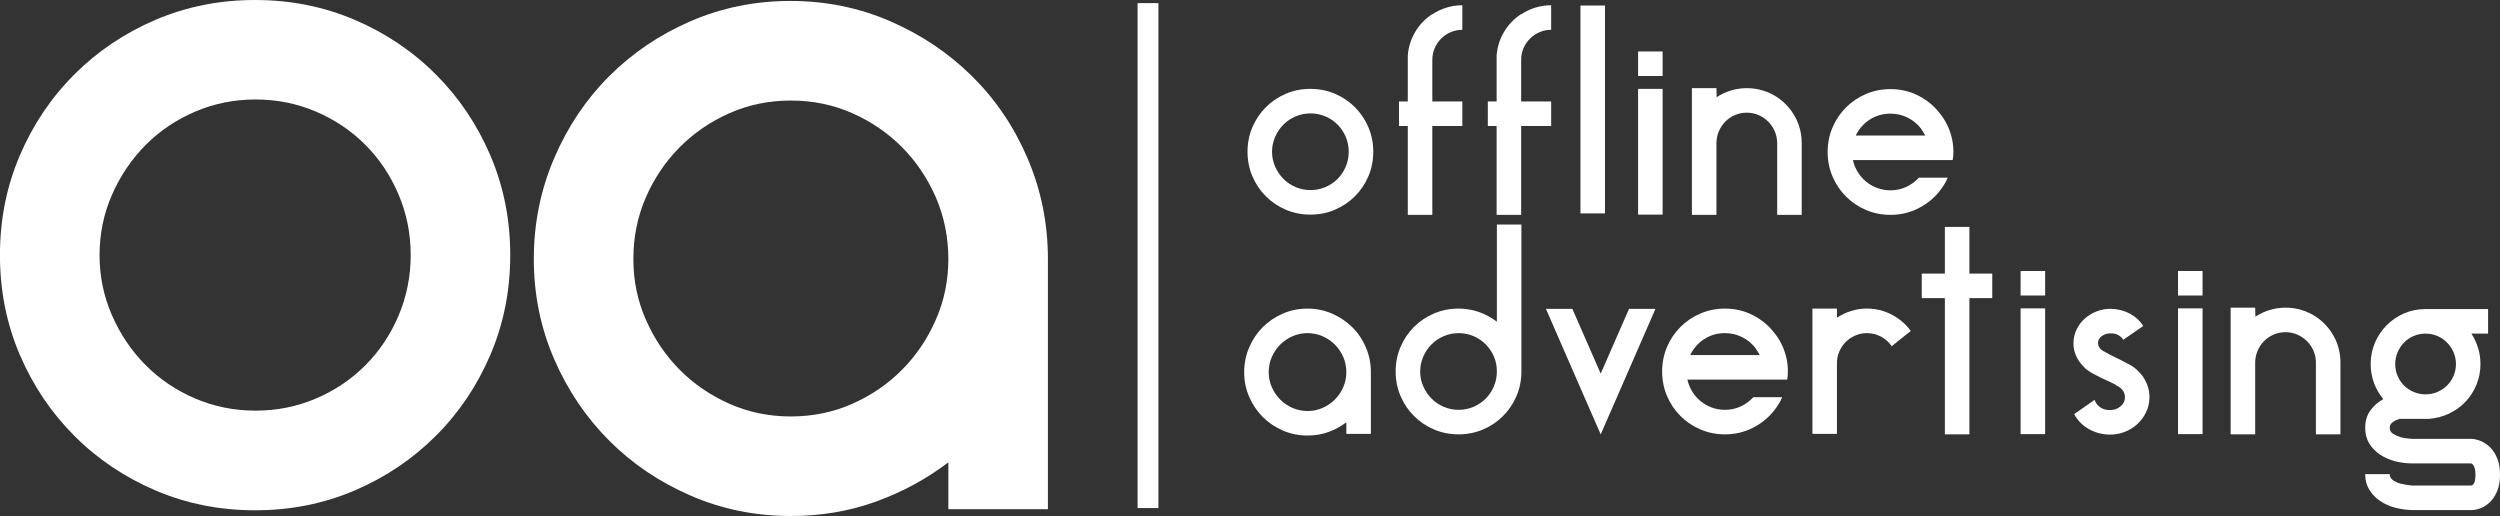
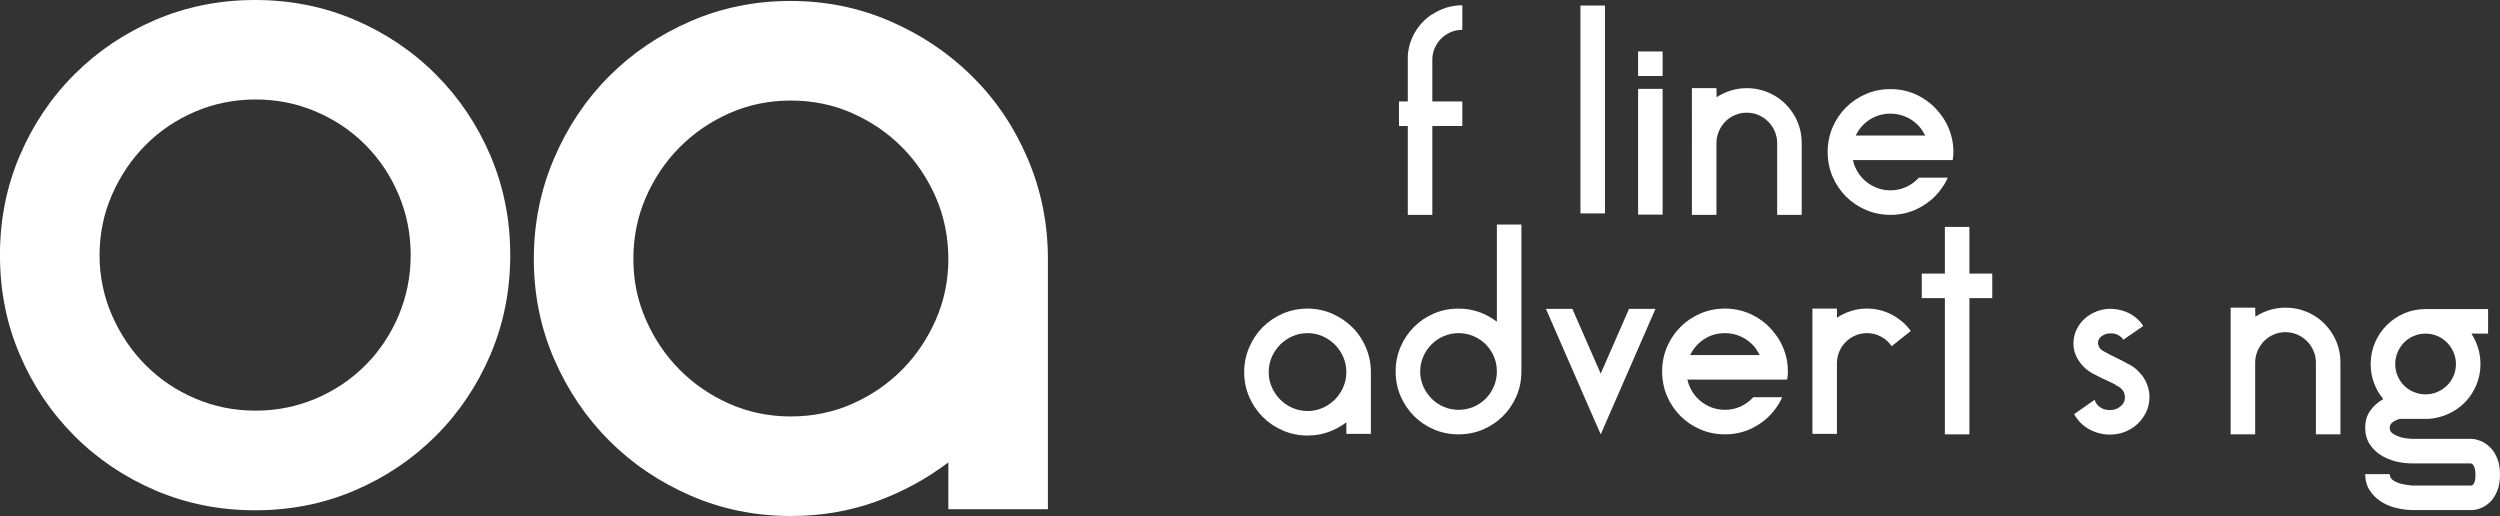
<svg xmlns="http://www.w3.org/2000/svg" id="Layer_2" viewBox="0 0 629.85 130">
  <rect x="0" y="0" width="629.85" height="130" fill="#333333" stroke="none" />
  <defs>
    <style>.cls-1{fill:#fff;}</style>
  </defs>
  <g id="Layer_1-2">
    <g>
-       <path class="cls-1" d="M330.14,22.39c2.2,0,4.26,.41,6.18,1.23,1.92,.82,3.6,1.95,5.04,3.39,1.44,1.44,2.57,3.12,3.39,5.04,.82,1.92,1.23,3.98,1.23,6.18s-.41,4.26-1.23,6.18c-.82,1.92-1.95,3.6-3.39,5.04-1.44,1.44-3.12,2.57-5.04,3.39-1.92,.82-3.98,1.23-6.18,1.23s-4.26-.41-6.18-1.23c-1.92-.82-3.6-1.95-5.04-3.39-1.44-1.44-2.57-3.12-3.39-5.04-.82-1.92-1.23-3.98-1.23-6.18s.41-4.26,1.23-6.18c.82-1.92,1.95-3.6,3.39-5.04,1.44-1.44,3.12-2.57,5.04-3.39,1.92-.82,3.98-1.23,6.18-1.23Zm.03,25.5c1.32,0,2.56-.25,3.74-.75,1.18-.5,2.2-1.19,3.08-2.07,.88-.88,1.56-1.91,2.06-3.09,.5-1.18,.75-2.43,.75-3.75s-.25-2.57-.75-3.75c-.5-1.18-1.19-2.21-2.06-3.09s-1.9-1.57-3.08-2.07c-1.18-.5-2.42-.75-3.74-.75s-2.56,.25-3.74,.75c-1.18,.5-2.2,1.19-3.08,2.07-.88,.88-1.58,1.91-2.09,3.09-.52,1.18-.78,2.43-.78,3.75s.26,2.57,.78,3.75c.52,1.18,1.22,2.21,2.09,3.09,.88,.88,1.9,1.57,3.08,2.07,1.17,.5,2.42,.75,3.74,.75Z" />
      <path class="cls-1" d="M360.86,25.57h7.56v6.18h-7.56v22.38h-6.18V31.75h-2.22v-6.18h2.22V13.99c.16-2.16,.79-4.15,1.88-5.97,1.09-1.82,2.52-3.31,4.3-4.47v.06c1.08-.72,2.26-1.28,3.54-1.68,1.28-.4,2.62-.6,4.02-.6V7.51c-1.04,0-2.02,.2-2.94,.6-.92,.4-1.72,.94-2.4,1.62-.68,.68-1.22,1.48-1.62,2.39-.4,.92-.6,1.89-.6,2.93v10.53Z" />
-       <path class="cls-1" d="M383.24,25.57h7.56v6.18h-7.56v22.38h-6.18V31.75h-2.22v-6.18h2.22V13.99c.16-2.16,.79-4.15,1.88-5.97,1.09-1.82,2.52-3.31,4.3-4.47v.06c1.08-.72,2.26-1.28,3.54-1.68,1.28-.4,2.62-.6,4.02-.6V7.51c-1.04,0-2.02,.2-2.94,.6-.92,.4-1.72,.94-2.4,1.62-.68,.68-1.22,1.48-1.62,2.39-.4,.92-.6,1.89-.6,2.93v10.53Z" />
      <path class="cls-1" d="M398.18,1.39h6.18V53.77h-6.18V1.39Z" />
      <path class="cls-1" d="M412.7,19.15v-6.18h6.18v6.18h-6.18Zm6.18,3.24v31.68h-6.18V22.39h6.18Z" />
      <path class="cls-1" d="M447.74,24.49c1.9,1.28,3.41,2.93,4.52,4.95,1.11,2.02,1.66,4.23,1.66,6.63v18.06h-6.18v-18.06c0-1.04-.2-2.03-.6-2.97-.4-.94-.95-1.76-1.66-2.46-.7-.7-1.52-1.25-2.44-1.65-.92-.4-1.91-.6-2.95-.6s-2.04,.2-2.98,.6c-.94,.4-1.76,.95-2.44,1.65-.68,.7-1.23,1.52-1.63,2.46-.4,.94-.6,1.93-.6,2.97v18.06h-6.18V22.21h6.18l.05,2.28c1.08-.72,2.27-1.28,3.57-1.68,1.3-.4,2.65-.6,4.05-.6s2.75,.2,4.05,.6c1.3,.4,2.49,.96,3.57,1.68Z" />
      <path class="cls-1" d="M478.88,40.33h-12.06c.24,1.08,.65,2.09,1.23,3.03,.58,.94,1.29,1.75,2.13,2.43,.84,.68,1.78,1.21,2.82,1.59,1.04,.38,2.14,.57,3.3,.57,1.4,0,2.71-.28,3.93-.84,1.22-.56,2.29-1.34,3.21-2.34h7.26c-.24,.6-.53,1.17-.87,1.71s-.71,1.07-1.11,1.59c-1.44,1.84-3.24,3.31-5.4,4.41-2.16,1.1-4.5,1.65-7.02,1.65-2.2,0-4.26-.41-6.18-1.23-1.92-.82-3.6-1.95-5.04-3.39s-2.57-3.12-3.39-5.04c-.82-1.92-1.23-3.98-1.23-6.18s.41-4.26,1.23-6.18c.82-1.92,1.95-3.6,3.39-5.04s3.12-2.57,5.04-3.39c1.92-.82,3.98-1.23,6.18-1.23,2.52,0,4.86,.55,7.02,1.65,2.16,1.1,3.96,2.59,5.4,4.47,1.32,1.6,2.28,3.48,2.88,5.64,.36,1.28,.54,2.64,.54,4.08,0,.72-.06,1.4-.18,2.04h-13.08Zm-2.58-11.7c-1.96,0-3.71,.51-5.25,1.51s-2.71,2.34-3.51,4.01h17.52c-.2-.32-.39-.63-.57-.95-.18-.32-.37-.61-.57-.89-.92-1.15-2.04-2.05-3.36-2.7-1.32-.65-2.74-.98-4.26-.98Z" />
      <path class="cls-1" d="M329.39,77.75c2.2,0,4.26,.42,6.2,1.26,1.94,.84,3.63,1.98,5.09,3.42,1.46,1.44,2.61,3.14,3.44,5.1,.84,1.96,1.26,4.04,1.26,6.24v15.54h-6.18v-2.91c-1.36,1.03-2.86,1.84-4.5,2.44-1.64,.59-3.4,.89-5.28,.89-2.2,0-4.27-.42-6.21-1.26-1.94-.84-3.63-1.98-5.07-3.42-1.44-1.44-2.58-3.13-3.42-5.07s-1.26-4.01-1.26-6.21,.42-4.28,1.26-6.24c.84-1.96,1.98-3.66,3.41-5.1,1.44-1.44,3.12-2.58,5.06-3.42,1.94-.84,4-1.26,6.2-1.26Zm.03,25.8c1.36,0,2.63-.26,3.81-.79,1.18-.52,2.21-1.23,3.09-2.11,.88-.88,1.58-1.92,2.1-3.11,.52-1.19,.78-2.45,.78-3.77s-.26-2.65-.78-3.83c-.52-1.19-1.22-2.22-2.1-3.11-.88-.88-1.91-1.59-3.09-2.11-1.18-.52-2.45-.79-3.81-.79s-2.63,.26-3.81,.79c-1.18,.52-2.21,1.23-3.09,2.11-.88,.89-1.58,1.92-2.1,3.11-.52,1.19-.78,2.46-.78,3.83s.26,2.59,.78,3.77c.52,1.19,1.22,2.22,2.1,3.11,.88,.89,1.91,1.59,3.09,2.11,1.18,.52,2.45,.79,3.81,.79Z" />
      <path class="cls-1" d="M383.3,93.59c0,2.2-.41,4.26-1.23,6.18s-1.95,3.6-3.39,5.04-3.12,2.57-5.04,3.39c-1.92,.82-3.98,1.23-6.18,1.23s-4.26-.41-6.18-1.23c-1.92-.82-3.6-1.95-5.04-3.39s-2.57-3.12-3.39-5.04c-.82-1.92-1.23-3.98-1.23-6.18s.41-4.26,1.23-6.18c.82-1.92,1.95-3.6,3.39-5.04s3.12-2.57,5.04-3.39c1.92-.82,3.98-1.23,6.18-1.23,1.84,0,3.57,.29,5.19,.87,1.62,.58,3.11,1.39,4.47,2.43v-24.48h6.18v37.02Zm-15.81,9.66c1.32,0,2.56-.25,3.74-.75s2.2-1.19,3.08-2.07,1.56-1.91,2.06-3.09c.5-1.18,.75-2.43,.75-3.75v-.06c0-1.32-.25-2.56-.75-3.72-.5-1.16-1.19-2.18-2.06-3.06-.88-.88-1.9-1.57-3.08-2.07-1.18-.5-2.42-.75-3.74-.75s-2.56,.25-3.74,.75c-1.18,.5-2.2,1.19-3.08,2.07-.88,.88-1.58,1.91-2.09,3.09s-.78,2.43-.78,3.75,.26,2.57,.78,3.75c.52,1.18,1.22,2.21,2.09,3.09,.88,.88,1.9,1.57,3.08,2.07,1.17,.5,2.42,.75,3.74,.75Z" />
      <path class="cls-1" d="M417.08,77.81l-10.44,23.94-3.36,7.68-3.36-7.68-10.44-23.94h6.66l7.14,16.32,7.14-16.32h6.66Z" />
      <path class="cls-1" d="M437.18,95.63h-12.06c.24,1.08,.65,2.09,1.23,3.03,.58,.94,1.29,1.75,2.13,2.43,.84,.68,1.78,1.21,2.82,1.59,1.04,.38,2.14,.57,3.3,.57,1.4,0,2.71-.28,3.93-.84,1.22-.56,2.29-1.34,3.21-2.34h7.26c-.24,.6-.53,1.17-.87,1.71s-.71,1.07-1.11,1.59c-1.44,1.84-3.24,3.31-5.4,4.41-2.16,1.1-4.5,1.65-7.02,1.65-2.2,0-4.26-.41-6.18-1.23-1.92-.82-3.6-1.95-5.04-3.39s-2.57-3.12-3.39-5.04c-.82-1.92-1.23-3.98-1.23-6.18s.41-4.26,1.23-6.18c.82-1.92,1.95-3.6,3.39-5.04s3.12-2.57,5.04-3.39c1.92-.82,3.98-1.23,6.18-1.23,2.52,0,4.86,.55,7.02,1.65,2.16,1.1,3.96,2.59,5.4,4.47,1.32,1.6,2.28,3.48,2.88,5.64,.36,1.28,.54,2.64,.54,4.08,0,.72-.06,1.4-.18,2.04h-13.08Zm-2.58-11.7c-1.96,0-3.71,.51-5.25,1.51s-2.71,2.34-3.51,4.01h17.52c-.2-.32-.39-.63-.57-.95-.18-.32-.37-.61-.57-.89-.92-1.15-2.04-2.05-3.36-2.7-1.32-.65-2.74-.98-4.26-.98Z" />
      <path class="cls-1" d="M477.92,80.05c1.36,.89,2.52,2,3.48,3.33l-3.48,2.77-1.32,1.08c-.68-1-1.57-1.8-2.67-2.4-1.1-.6-2.29-.9-3.57-.9-1.04,0-2.02,.2-2.94,.6-.92,.4-1.72,.94-2.4,1.62s-1.22,1.48-1.62,2.4c-.4,.92-.6,1.9-.6,2.94v17.82h-6.18v-31.56h6.18v2.3c1.08-.73,2.26-1.29,3.54-1.7,1.28-.4,2.62-.61,4.02-.61s2.74,.2,4.02,.61c1.28,.4,2.46,.97,3.54,1.7Z" />
      <path class="cls-1" d="M501.93,75.11h-5.76v34.32h-6.18v-34.32h-5.82v-6.18h5.82v-11.76h6.18v11.76h5.76v6.18Z" />
-       <path class="cls-1" d="M509.07,74.45v-6.18h6.18v6.18h-6.18Zm6.18,3.24v31.68h-6.18v-31.68h6.18Z" />
      <path class="cls-1" d="M539.79,94.73c.56,.8,1,1.67,1.32,2.61,.32,.94,.46,1.93,.42,2.97-.04,1.32-.34,2.54-.9,3.66-.56,1.12-1.3,2.1-2.22,2.94s-2,1.49-3.24,1.95-2.54,.67-3.9,.63c-1.92-.08-3.65-.58-5.19-1.5-1.54-.92-2.71-2.14-3.51-3.66l5.16-3.6c.2,.72,.64,1.33,1.32,1.83,.68,.5,1.48,.75,2.4,.75,1.04,.04,1.95-.25,2.73-.87,.78-.62,1.17-1.39,1.17-2.31,0-.28-.02-.48-.06-.6v-.12c-.04-.08-.06-.15-.06-.21s-.02-.13-.06-.21c-.28-.68-.8-1.24-1.56-1.68-.12-.08-.3-.16-.54-.24l.06-.06c-.56-.32-1.18-.63-1.86-.93-.68-.3-1.37-.62-2.07-.96-.7-.34-1.39-.7-2.07-1.08-.68-.38-1.32-.83-1.92-1.35v-.06l-.18-.18c-.84-.8-1.5-1.73-1.98-2.79-.48-1.06-.7-2.19-.66-3.39,.04-1.2,.32-2.32,.84-3.36,.52-1.04,1.21-1.94,2.07-2.7,.86-.76,1.87-1.36,3.03-1.8,1.16-.44,2.4-.64,3.72-.6,1.72,.08,3.27,.5,4.65,1.26,1.38,.76,2.47,1.78,3.27,3.06l-5.04,3.48c-.24-.44-.63-.82-1.17-1.14-.54-.32-1.15-.48-1.83-.48-.92-.04-1.71,.18-2.37,.66-.66,.48-.99,1.06-.99,1.74,0,.2,.02,.34,.06,.42,.08,.44,.28,.82,.6,1.14,.32,.32,.72,.58,1.2,.78,.76,.44,1.63,.89,2.61,1.35,.98,.46,1.97,.97,2.97,1.53,.72,.32,1.44,.78,2.16,1.38l.3,.3c.4,.36,.84,.84,1.32,1.44Z" />
-       <path class="cls-1" d="M548.73,74.45v-6.18h6.18v6.18h-6.18Zm6.18,3.24v31.68h-6.18v-31.68h6.18Z" />
      <path class="cls-1" d="M583.47,79.79c1.9,1.28,3.41,2.93,4.52,4.95,1.11,2.02,1.66,4.23,1.66,6.63v18.06h-6.18v-18.06c0-1.04-.2-2.03-.6-2.97-.4-.94-.95-1.76-1.66-2.46-.7-.7-1.52-1.25-2.44-1.65-.92-.4-1.91-.6-2.95-.6s-2.04,.2-2.98,.6c-.94,.4-1.76,.95-2.44,1.65-.68,.7-1.23,1.52-1.63,2.46-.4,.94-.6,1.93-.6,2.97v18.06h-6.18v-31.92h6.18l.05,2.28c1.08-.72,2.27-1.28,3.57-1.68,1.3-.4,2.65-.6,4.05-.6s2.75,.2,4.05,.6c1.3,.4,2.49,.96,3.57,1.68Z" />
      <path class="cls-1" d="M622.76,110.57c.72,.04,1.49,.23,2.32,.57,.82,.34,1.59,.87,2.31,1.59s1.31,1.64,1.77,2.76c.46,1.12,.69,2.48,.69,4.08s-.24,3.03-.72,4.17c-.48,1.14-1.08,2.06-1.8,2.76-.72,.7-1.5,1.21-2.34,1.53s-1.62,.48-2.34,.48h-14.94c-1.44-.04-2.86-.24-4.26-.6-1.4-.36-2.66-.92-3.78-1.68-1.12-.76-2.03-1.7-2.73-2.82-.7-1.12-1.05-2.44-1.05-3.96h6.18c0,.65,.29,1.17,.87,1.56,.58,.39,1.22,.67,1.93,.86,.7,.18,1.65,.34,2.86,.46h14.8c.76-.08,1.14-.99,1.14-2.73,0-.61-.05-1.1-.15-1.49-.1-.39-.22-.68-.36-.88-.14-.2-.27-.33-.39-.39-.12-.06-.2-.09-.24-.09h-14.82c-1.44,0-2.86-.18-4.26-.54-1.4-.36-2.66-.91-3.78-1.65-1.12-.74-2.03-1.67-2.73-2.79-.7-1.12-1.05-2.46-1.05-4.02,0-1.68,.43-3.12,1.29-4.32s1.95-2.16,3.27-2.88c-1-1.2-1.78-2.55-2.34-4.05-.56-1.5-.84-3.09-.84-4.77,0-1.92,.36-3.72,1.08-5.4,.72-1.68,1.71-3.15,2.97-4.41s2.72-2.25,4.38-2.97c1.66-.72,3.45-1.08,5.37-1.08h15.78v6.18h-4.2c.72,1.12,1.28,2.33,1.68,3.63,.4,1.3,.6,2.65,.6,4.05,0,1.84-.34,3.58-1.02,5.22-.68,1.64-1.61,3.07-2.77,4.29-1.16,1.22-2.55,2.21-4.15,2.97-1.61,.76-3.31,1.2-5.12,1.32h-7.34c-.64,.2-1.21,.48-1.71,.84-.5,.36-.75,.82-.75,1.38,0,.68,.29,1.2,.87,1.56,.58,.36,1.21,.64,1.89,.84,.68,.2,1.62,.34,2.83,.42h15.09Zm-11.69-26.52c-1.04,0-2.03,.2-2.97,.6-.94,.4-1.75,.95-2.43,1.65-.68,.7-1.22,1.52-1.62,2.46-.4,.94-.6,1.93-.6,2.97s.2,2.03,.6,2.97c.4,.94,.94,1.75,1.62,2.43,.68,.68,1.49,1.22,2.43,1.62,.94,.4,1.93,.6,2.97,.6s2.08-.2,3-.6c.92-.4,1.73-.94,2.43-1.62,.7-.68,1.25-1.49,1.65-2.43,.4-.94,.6-1.93,.6-2.97s-.2-2.03-.6-2.97c-.4-.94-.95-1.76-1.65-2.46-.7-.7-1.51-1.25-2.43-1.65-.92-.4-1.92-.6-3-.6Z" />
    </g>
    <g>
      <path class="cls-1" d="M64.27,0c8.92,0,17.28,1.67,25.08,4.99,7.79,3.33,14.61,7.91,20.45,13.76,5.84,5.84,10.43,12.66,13.76,20.45,3.32,7.79,4.99,16.15,4.99,25.08s-1.67,17.29-4.99,25.08c-3.33,7.79-7.91,14.61-13.76,20.45-5.84,5.84-12.66,10.43-20.45,13.76-7.79,3.33-16.15,4.99-25.08,4.99s-17.28-1.66-25.08-4.99c-7.79-3.33-14.61-7.91-20.45-13.76-5.84-5.84-10.43-12.66-13.76-20.45-3.33-7.79-4.99-16.15-4.99-25.08s1.66-17.28,4.99-25.08c3.33-7.79,7.91-14.61,13.76-20.45,5.84-5.84,12.66-10.43,20.45-13.76C46.99,1.67,55.34,0,64.27,0Zm.12,103.46c5.34,0,10.39-1.01,15.17-3.04,4.78-2.03,8.94-4.83,12.5-8.4,3.56-3.57,6.35-7.75,8.37-12.54,2.02-4.79,3.04-9.86,3.04-15.22s-1.01-10.43-3.04-15.22c-2.02-4.78-4.81-8.97-8.37-12.54-3.56-3.57-7.73-6.37-12.5-8.4-4.77-2.03-9.83-3.04-15.17-3.04s-10.4,1.01-15.17,3.04c-4.78,2.03-8.94,4.83-12.5,8.4-3.56,3.57-6.39,7.75-8.49,12.54-2.1,4.79-3.15,9.86-3.15,15.22s1.05,10.43,3.15,15.22c2.1,4.79,4.93,8.97,8.49,12.54,3.56,3.57,7.73,6.37,12.5,8.4,4.77,2.03,9.83,3.04,15.17,3.04Z" />
      <path class="cls-1" d="M199.13,.24c8.91,0,17.29,1.7,25.15,5.11,7.86,3.41,14.74,8.03,20.65,13.88s10.57,12.74,13.97,20.69c3.4,7.96,5.11,16.39,5.11,25.32v63.05h-25.08v-11.8c-5.52,4.18-11.6,7.48-18.26,9.89-6.66,2.41-13.8,3.62-21.42,3.62-8.93,0-17.33-1.7-25.2-5.11-7.88-3.41-14.73-8.03-20.57-13.88-5.84-5.84-10.47-12.7-13.88-20.57-3.41-7.87-5.11-16.27-5.11-25.2s1.7-17.36,5.1-25.32c3.4-7.95,8.02-14.85,13.85-20.69,5.83-5.84,12.67-10.47,20.53-13.88C181.83,1.95,190.22,.24,199.13,.24Zm.12,104.68c5.52,0,10.67-1.06,15.46-3.18,4.79-2.12,8.97-4.98,12.54-8.57,3.57-3.59,6.41-7.8,8.52-12.61,2.11-4.82,3.16-9.92,3.16-15.31s-1.06-10.73-3.16-15.55c-2.11-4.82-4.95-9.02-8.52-12.62-3.57-3.59-7.75-6.45-12.54-8.57-4.79-2.12-9.94-3.18-15.46-3.18s-10.67,1.06-15.46,3.18c-4.79,2.12-8.97,4.98-12.54,8.57-3.57,3.59-6.42,7.8-8.52,12.62-2.11,4.82-3.16,10-3.16,15.55s1.05,10.5,3.16,15.31c2.11,4.82,4.95,9.02,8.52,12.61,3.57,3.59,7.75,6.45,12.54,8.57,4.79,2.12,9.94,3.18,15.46,3.18Z" />
    </g>
-     <path class="cls-1" d="M286.6,.79h5.25v127.21h-5.25V.79Z" />
  </g>
</svg>